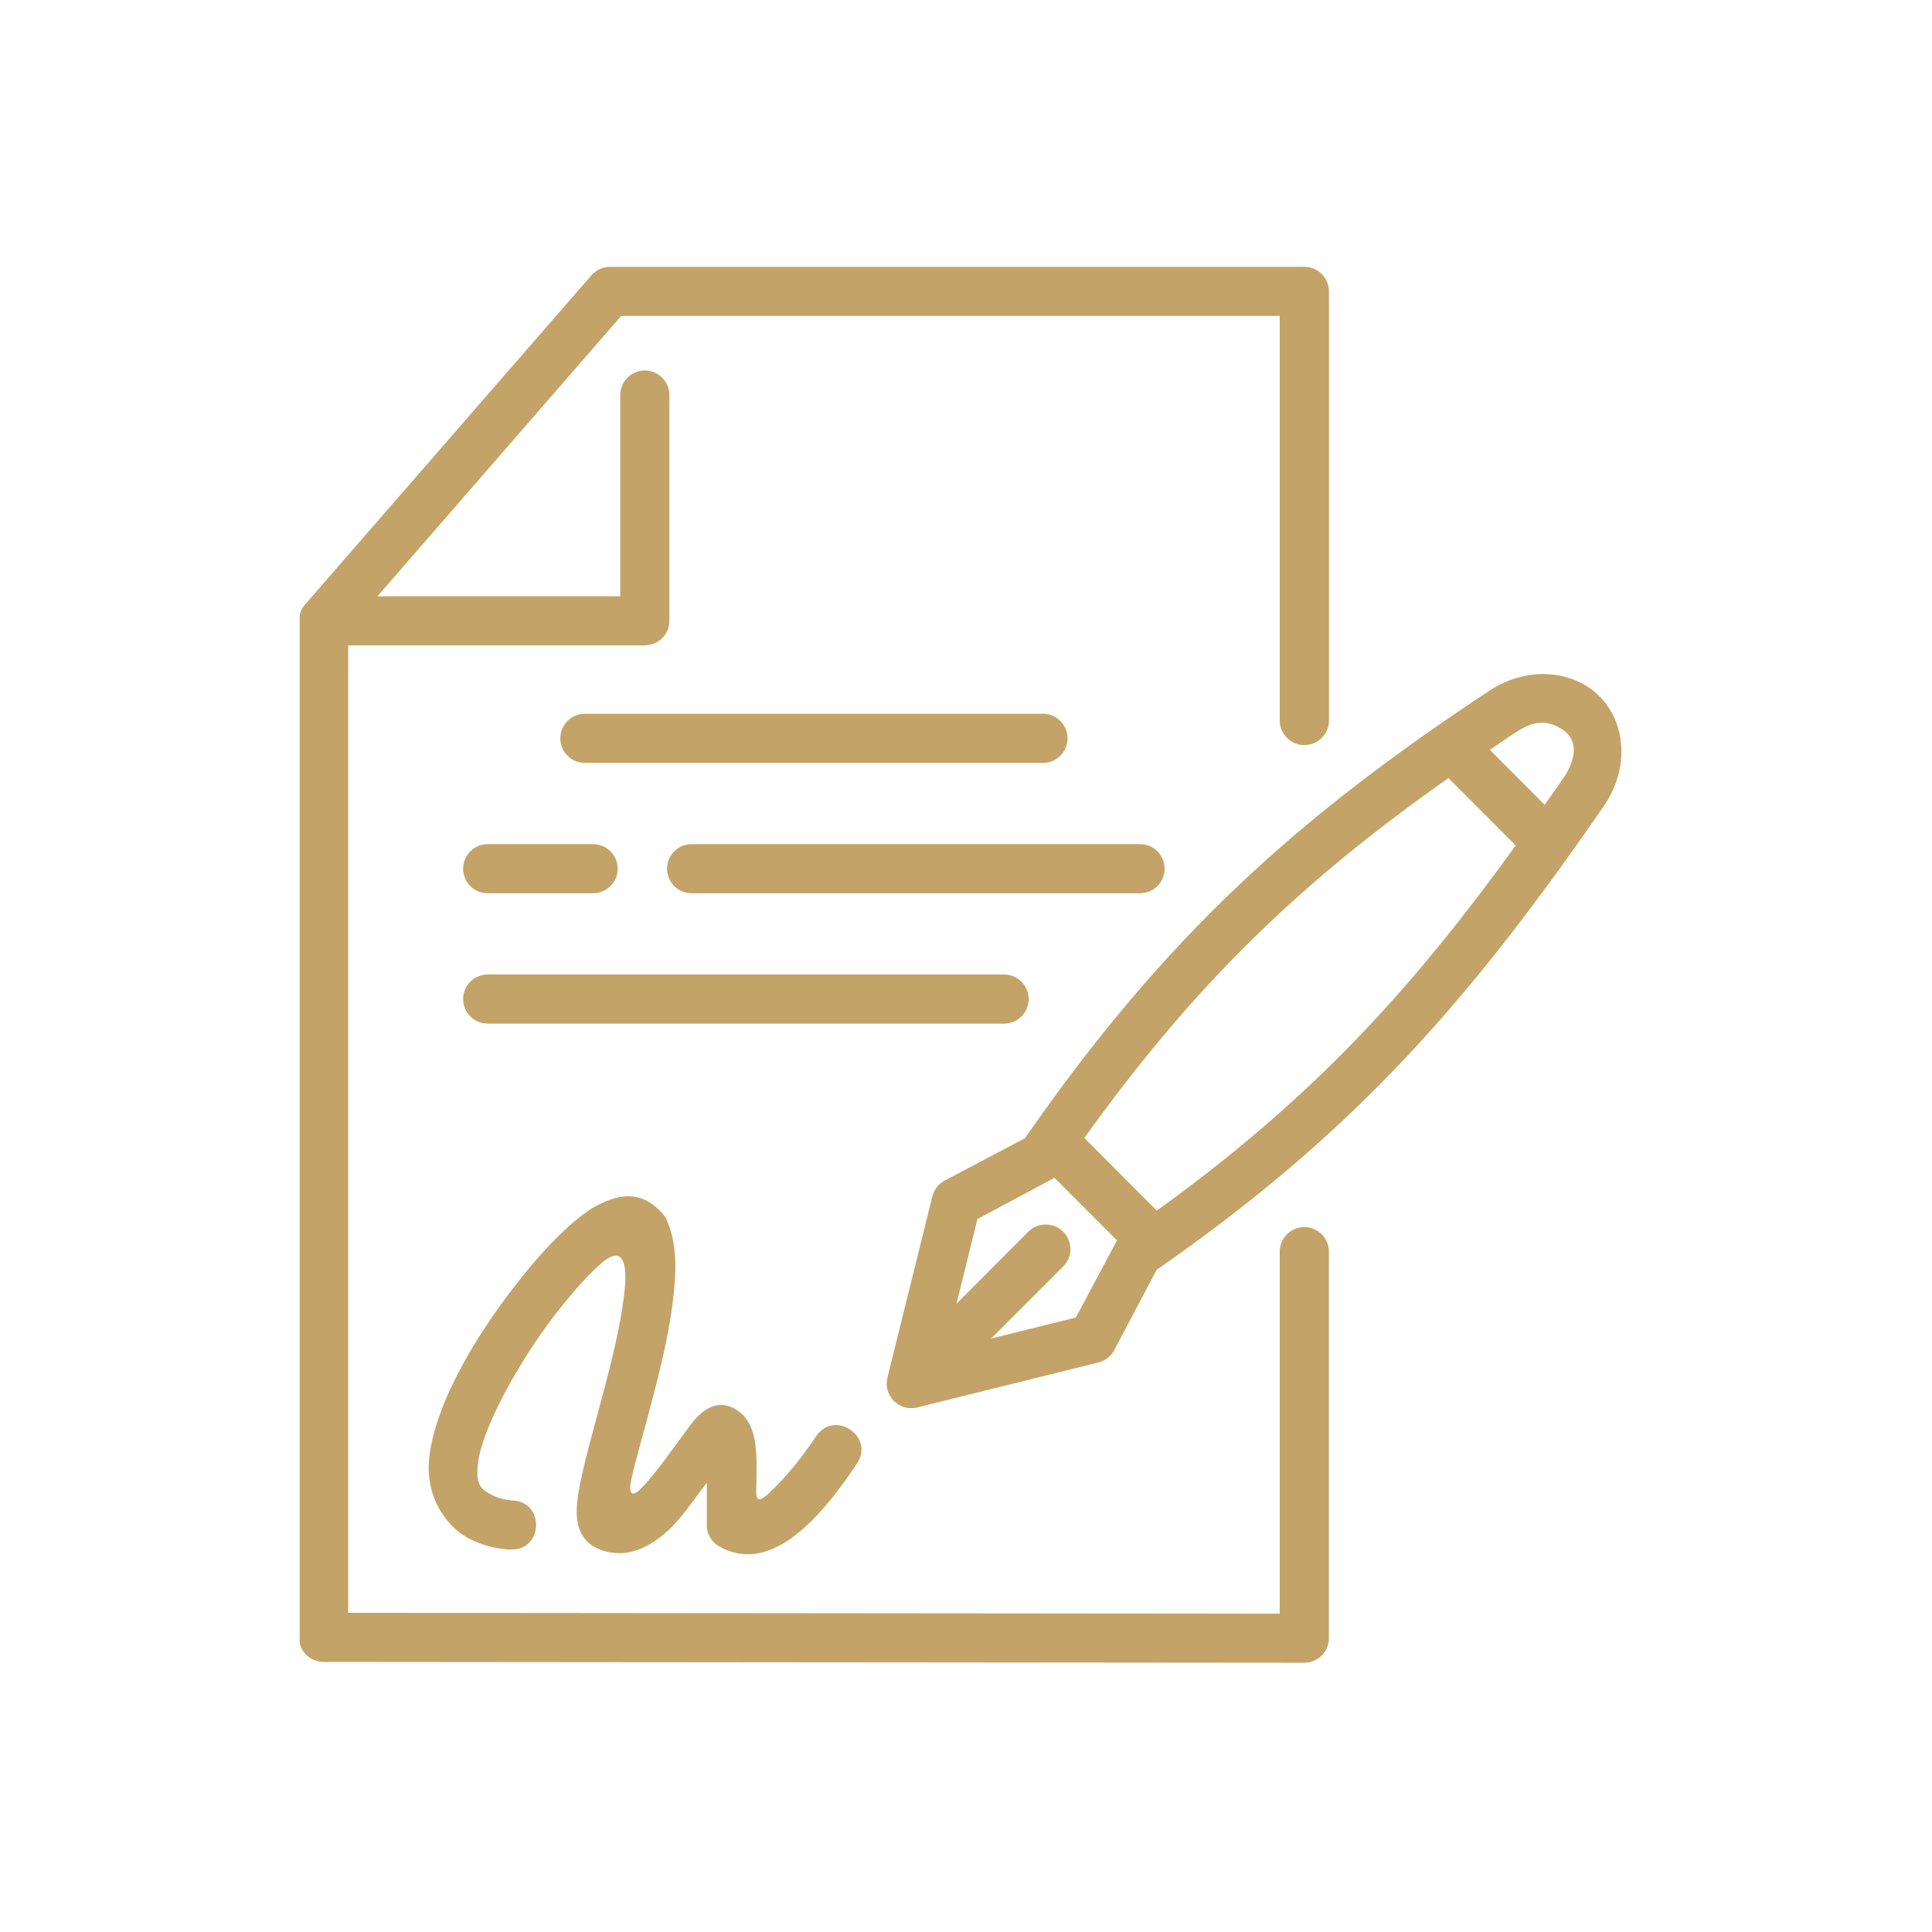
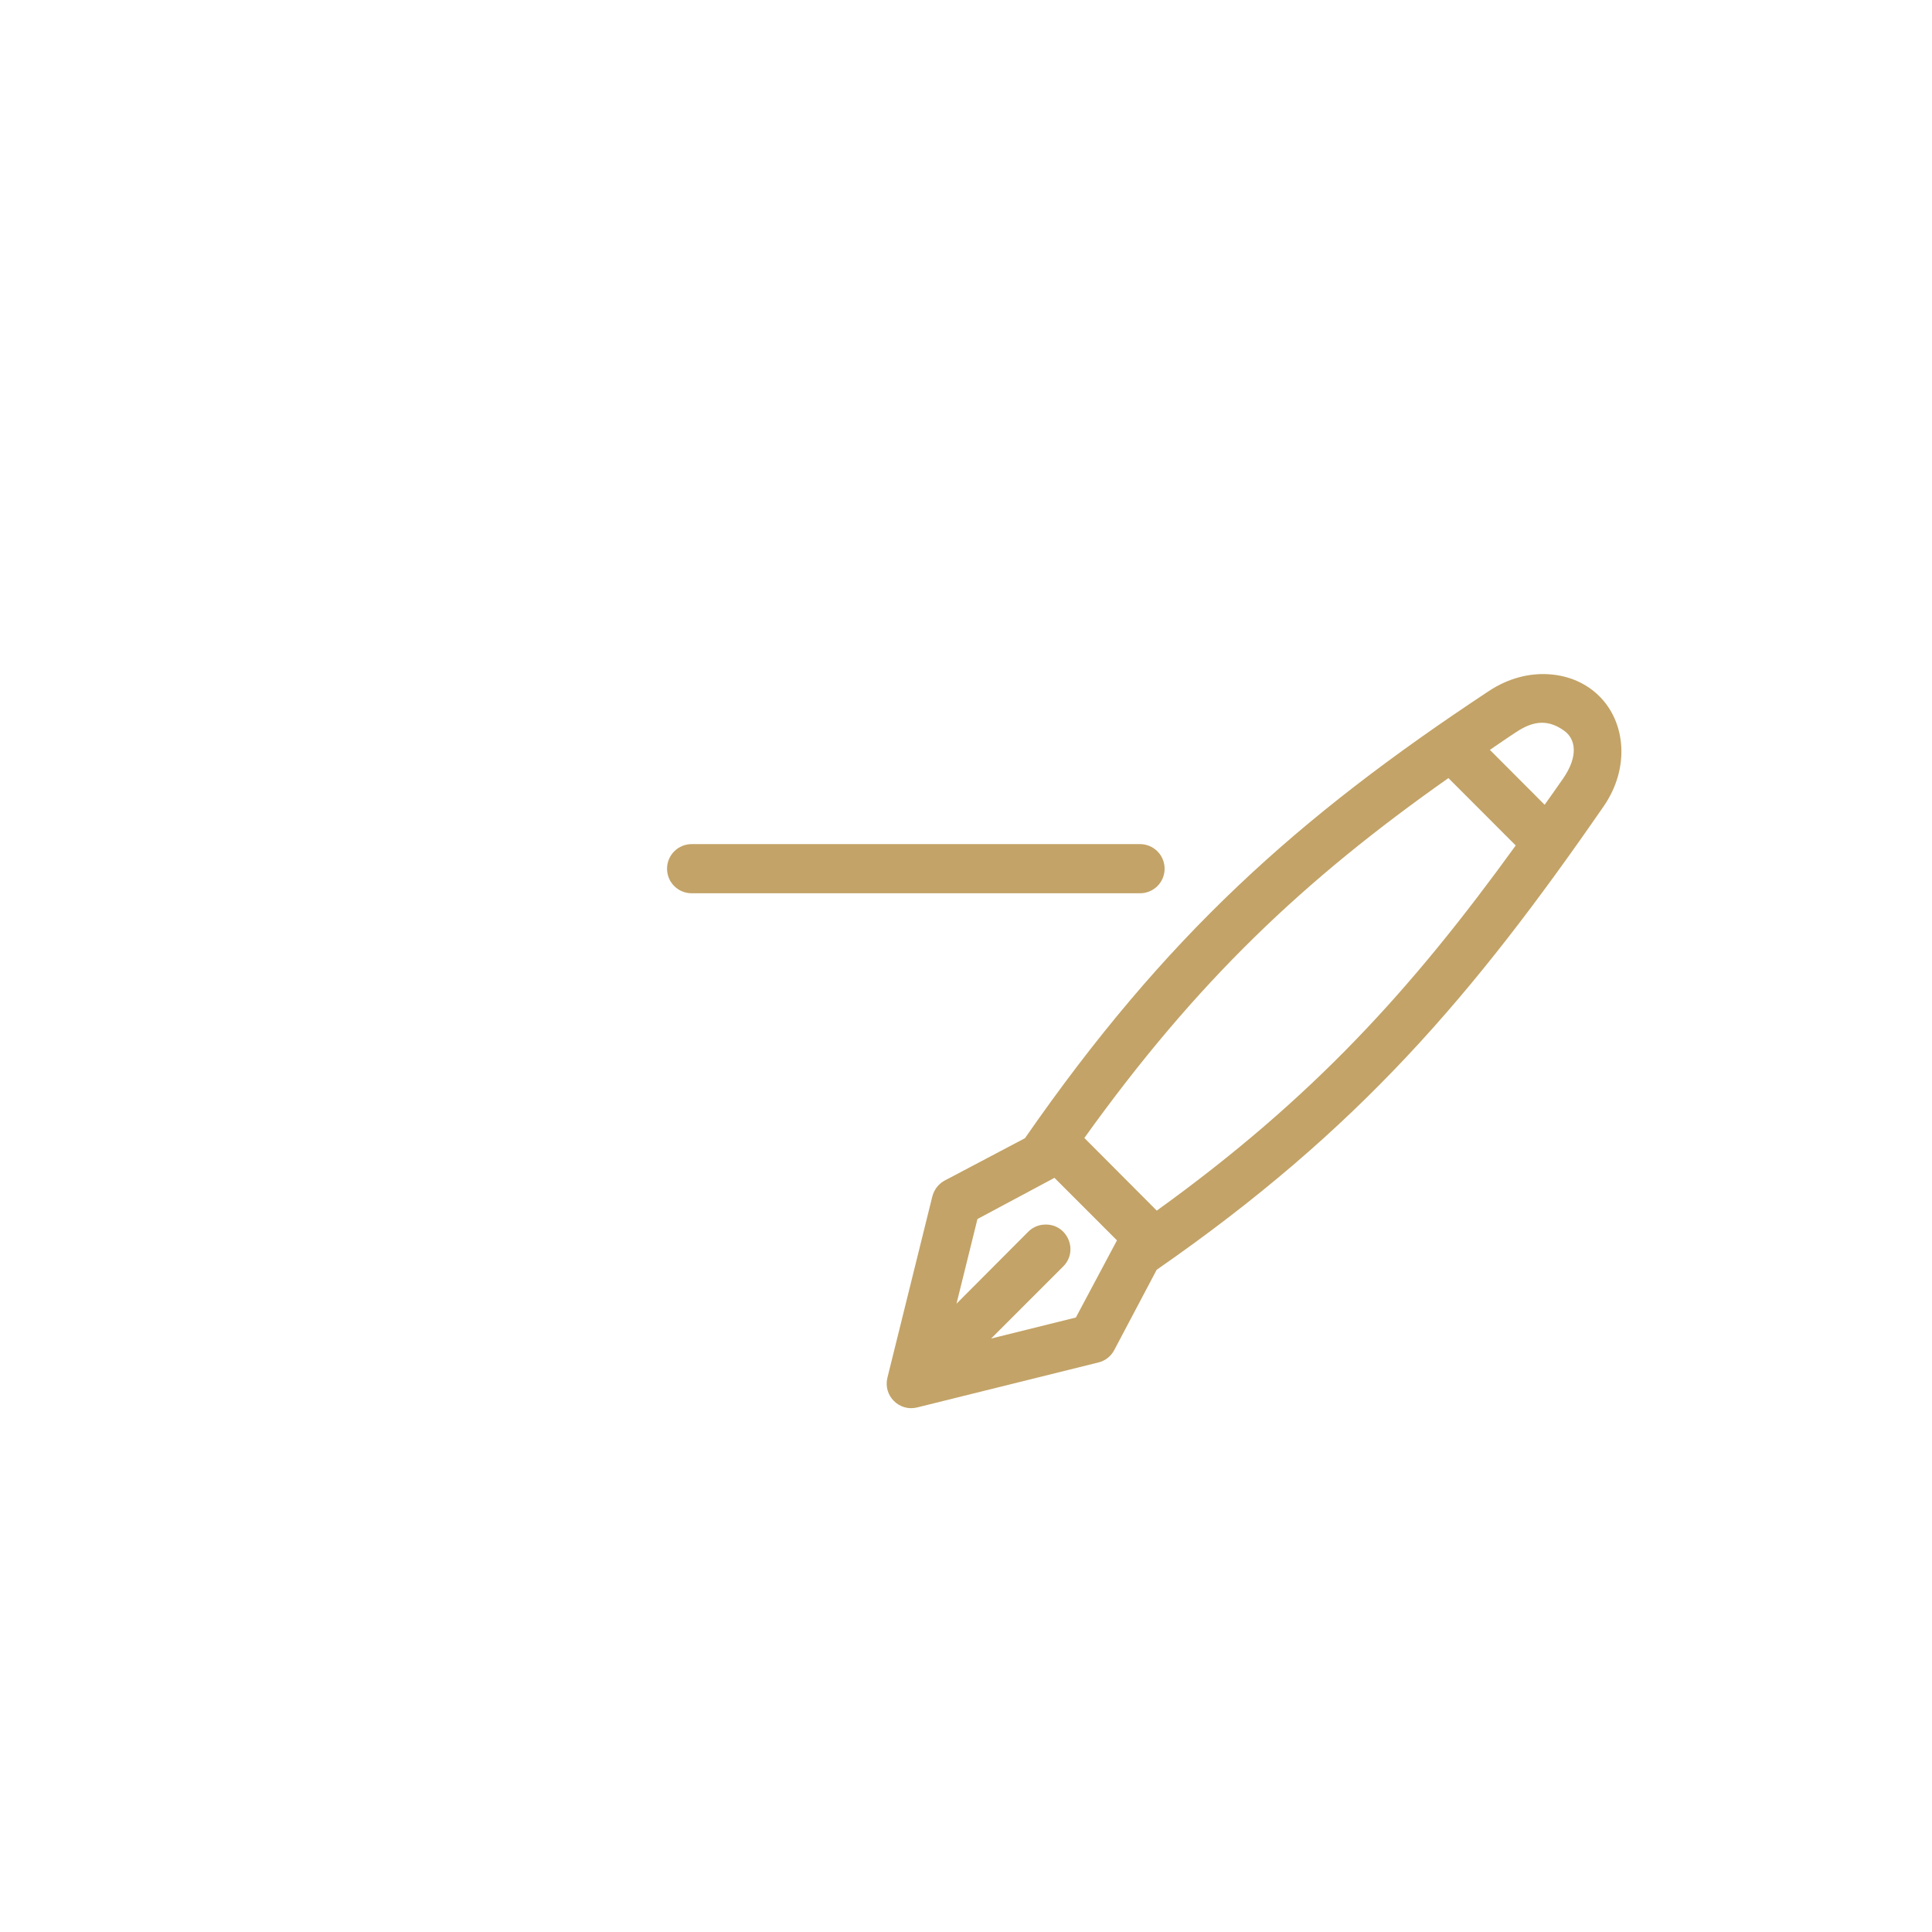
<svg xmlns="http://www.w3.org/2000/svg" width="132" zoomAndPan="magnify" viewBox="0 0 98.88 99" height="132" preserveAspectRatio="xMidYMid meet" version="1.2">
  <defs>
    <clipPath id="bc14677f8f">
-       <path d="M 15.297 13.562 L 69 13.562 L 69 85.473 L 15.297 85.473 Z M 15.297 13.562 " />
-     </clipPath>
+       </clipPath>
    <clipPath id="dcead102d6">
      <path d="M 45 34 L 83.465 34 L 83.465 73 L 45 73 Z M 45 34 " />
    </clipPath>
  </defs>
  <g id="31d607cd7c">
    <g clip-rule="nonzero" clip-path="url(#bc14677f8f)">
      <path style=" stroke:none;fill-rule:evenodd;fill:#c3a367;fill-opacity:1;" d="M 31.203 13.672 C 30.84 13.672 30.492 13.828 30.25 14.102 L 15.57 30.98 C 15.367 31.211 15.258 31.508 15.262 31.812 L 15.262 83.906 C 15.262 84.598 15.82 85.16 16.516 85.16 L 66.777 85.203 C 67.473 85.203 68.035 84.637 68.035 83.945 L 68.035 64.168 C 68.055 63.461 67.484 62.879 66.777 62.879 C 66.07 62.879 65.5 63.461 65.516 64.168 L 65.516 82.688 L 17.781 82.645 L 17.781 33.07 L 32.98 33.07 C 33.676 33.07 34.242 32.508 34.242 31.812 L 34.242 20.266 C 34.254 19.555 33.672 18.977 32.961 18.984 C 32.27 18.996 31.715 19.566 31.723 20.266 L 31.723 30.555 L 19.281 30.555 L 31.773 16.188 L 65.516 16.188 L 65.516 36.887 C 65.5 37.594 66.07 38.18 66.777 38.18 C 67.488 38.18 68.059 37.594 68.039 36.887 L 68.039 14.934 C 68.039 14.238 67.473 13.672 66.777 13.672 Z M 31.203 13.672 " />
    </g>
-     <path style=" stroke:none;fill-rule:nonzero;fill:#c3a367;fill-opacity:1;" d="M 29.934 36.574 C 29.227 36.566 28.652 37.133 28.652 37.836 C 28.652 38.539 29.227 39.102 29.934 39.094 L 53.367 39.094 C 54.066 39.102 54.645 38.539 54.645 37.836 C 54.645 37.133 54.066 36.566 53.367 36.574 Z M 29.934 36.574 " />
-     <path style=" stroke:none;fill-rule:nonzero;fill:#c3a367;fill-opacity:1;" d="M 24.953 43.254 C 24.246 43.246 23.672 43.812 23.672 44.516 C 23.672 45.219 24.246 45.781 24.953 45.773 L 30.312 45.773 C 31.016 45.781 31.59 45.219 31.59 44.516 C 31.59 43.812 31.016 43.246 30.312 43.254 Z M 24.953 43.254 " />
    <path style=" stroke:none;fill-rule:nonzero;fill:#c3a367;fill-opacity:1;" d="M 35.398 43.254 C 34.695 43.246 34.121 43.812 34.121 44.516 C 34.121 45.219 34.695 45.781 35.398 45.773 L 58.34 45.773 C 59.043 45.781 59.617 45.219 59.617 44.516 C 59.617 43.812 59.043 43.246 58.34 43.254 Z M 35.398 43.254 " />
-     <path style=" stroke:none;fill-rule:nonzero;fill:#c3a367;fill-opacity:1;" d="M 24.953 49.934 C 24.246 49.926 23.672 50.492 23.672 51.195 C 23.672 51.898 24.246 52.461 24.953 52.453 L 51.375 52.453 C 52.078 52.461 52.652 51.898 52.652 51.195 C 52.652 50.492 52.078 49.926 51.375 49.934 Z M 24.953 49.934 " />
    <g clip-rule="nonzero" clip-path="url(#dcead102d6)">
      <path style=" stroke:none;fill-rule:nonzero;fill:#c3a367;fill-opacity:1;" d="M 53.973 60.355 L 57.176 63.559 L 55.07 67.512 L 50.727 68.59 L 54.406 64.91 C 55.234 64.109 54.637 62.707 53.484 62.75 C 53.156 62.758 52.848 62.891 52.617 63.129 L 48.953 66.805 L 50.027 62.465 Z M 74.16 39.871 L 77.609 43.324 C 72.293 50.672 67.246 56.25 59.215 62.035 L 55.504 58.312 C 61.277 50.258 66.758 45.082 74.16 39.871 Z M 78.93 37.035 C 79.332 37.031 79.715 37.168 80.113 37.461 C 80.656 37.863 80.848 38.719 80.039 39.891 C 79.723 40.352 79.41 40.785 79.09 41.238 L 76.285 38.426 C 76.734 38.121 77.16 37.82 77.629 37.516 C 78.102 37.199 78.527 37.043 78.93 37.035 Z M 79.309 34.551 C 78.309 34.484 77.23 34.75 76.234 35.41 C 66.41 41.898 59.645 47.969 52.461 58.324 L 48.344 60.496 C 48.031 60.664 47.805 60.961 47.715 61.309 L 45.414 70.594 C 45.184 71.512 46.016 72.348 46.934 72.121 L 56.223 69.816 C 56.57 69.734 56.867 69.504 57.035 69.184 L 59.211 65.066 C 69.574 57.879 75.438 50.98 82.113 41.32 C 83.469 39.359 83.242 37.016 81.898 35.68 C 81.23 35.008 80.309 34.613 79.309 34.551 Z M 79.309 34.551 " />
    </g>
-     <path style=" stroke:none;fill-rule:nonzero;fill:#c3a367;fill-opacity:1;" d="M 30.246 61.93 C 29.137 62.664 27.992 63.832 26.855 65.223 C 24.578 68.02 22.383 71.566 21.961 74.484 C 21.648 76.602 22.758 78.16 23.883 78.789 C 25.004 79.414 26.125 79.402 26.125 79.402 C 27.809 79.434 27.852 76.914 26.172 76.887 C 26.172 76.887 25.578 76.848 25.102 76.582 C 24.629 76.32 24.266 76.145 24.453 74.844 C 24.719 73.02 26.73 69.371 28.812 66.82 C 29.488 65.992 30.164 65.242 30.777 64.715 C 31.359 64.223 31.844 64.125 31.961 65.012 C 32.012 65.434 31.98 65.938 31.898 66.539 C 31.715 67.969 31.309 69.645 30.883 71.258 C 30.457 72.867 30.012 74.41 29.742 75.664 C 29.609 76.293 29.504 76.848 29.492 77.387 C 29.488 77.656 29.504 77.918 29.59 78.234 C 29.684 78.543 29.887 78.949 30.312 79.215 C 30.93 79.598 31.73 79.676 32.387 79.492 C 33.043 79.309 33.586 78.941 34.117 78.48 C 34.781 77.91 35.477 76.871 36.16 75.977 C 36.156 76.723 36.168 77.41 36.156 78.117 C 36.145 78.566 36.371 78.984 36.754 79.215 C 37.309 79.562 38.008 79.711 38.66 79.617 C 39.312 79.52 39.902 79.234 40.465 78.836 C 41.586 78.039 42.66 76.781 43.848 75.004 C 44.785 73.609 42.691 72.207 41.758 73.602 C 40.805 75.023 39.922 75.984 39.297 76.559 C 38.742 77.062 38.684 76.762 38.691 76.359 C 38.703 75.605 38.738 74.844 38.664 74.164 C 38.562 73.156 38.203 72.5 37.512 72.148 C 36.59 71.68 35.812 72.352 35.312 73.031 C 34.266 74.445 33.449 75.625 32.758 76.305 C 32.332 76.73 32.125 76.551 32.289 75.82 C 32.523 74.746 32.934 73.375 33.316 71.906 C 33.75 70.262 34.184 68.512 34.395 66.871 C 34.609 65.23 34.68 63.699 34.035 62.363 C 32.867 60.887 31.594 61.152 30.246 61.93 Z M 30.246 61.93 " />
  </g>
</svg>